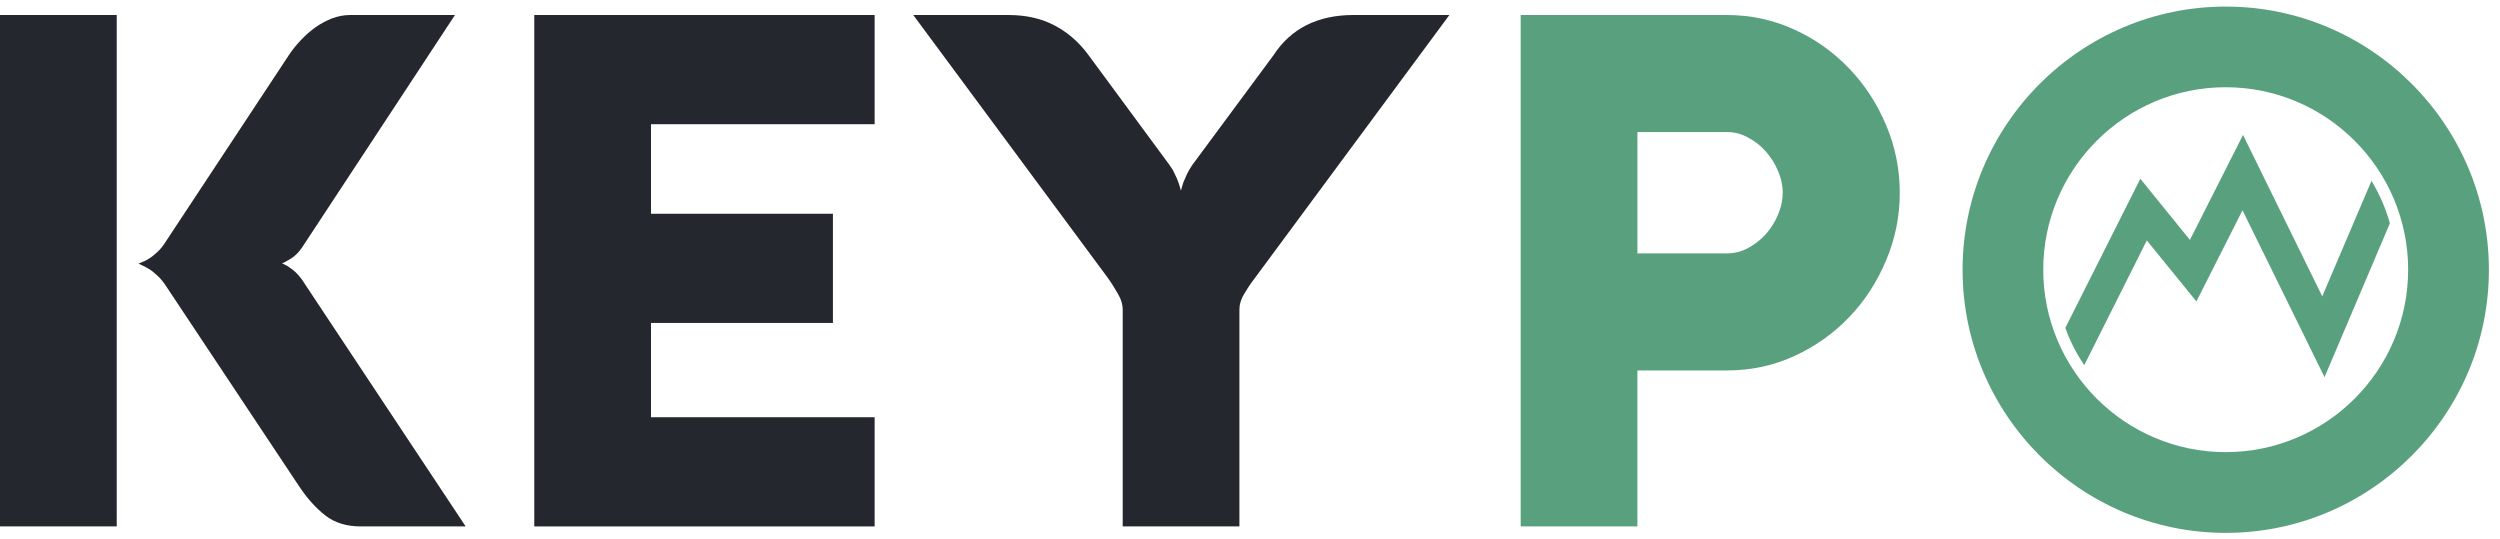
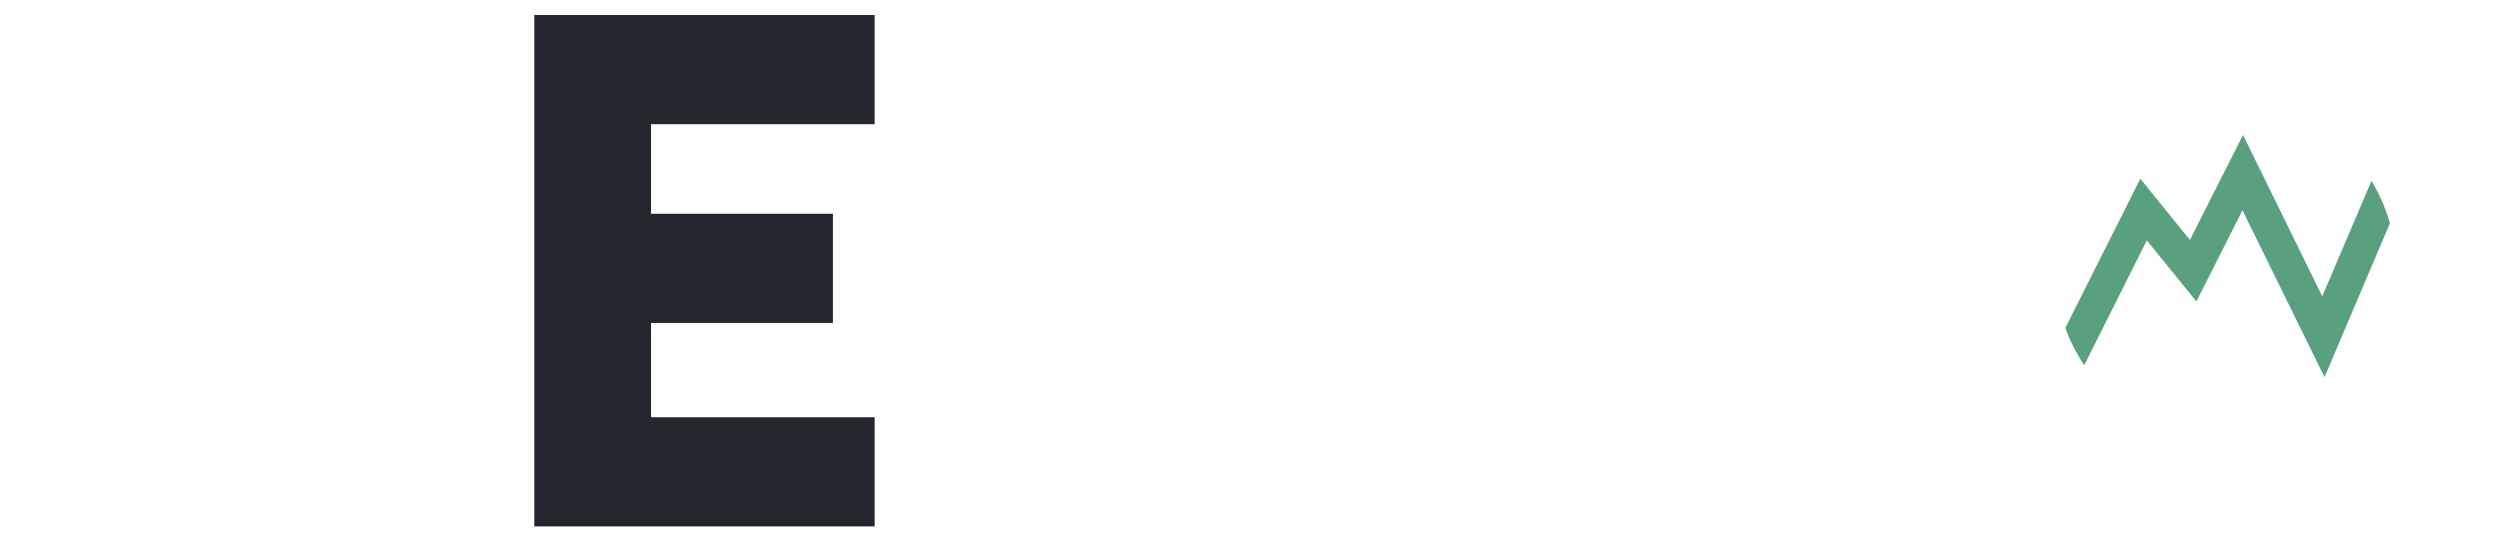
<svg xmlns="http://www.w3.org/2000/svg" width="190" height="41" viewBox="0 0 190 41" fill="none">
-   <path fill-rule="evenodd" clip-rule="evenodd" d="M0 1.141H8.871V40.008H0V1.141ZM11.296 19.669C11.509 19.549 11.722 19.376 11.961 19.15C12.201 18.937 12.414 18.657 12.614 18.337L21.978 4.152C22.231 3.779 22.524 3.406 22.87 3.046C23.217 2.673 23.576 2.367 23.976 2.074C24.376 1.794 24.802 1.568 25.241 1.394C25.681 1.235 26.134 1.141 26.6 1.141H34.578L22.924 18.857C22.671 19.216 22.378 19.496 22.045 19.696C21.698 19.896 21.498 20.002 21.432 20.015C21.445 20.015 21.512 20.042 21.632 20.109C21.752 20.162 21.885 20.229 22.018 20.335C22.165 20.428 22.324 20.562 22.484 20.708C22.644 20.868 22.791 21.028 22.924 21.214L35.391 40.008H27.426C26.36 40.008 25.454 39.742 24.735 39.183C24.016 38.623 23.35 37.891 22.724 36.945L12.614 21.734C12.414 21.427 12.201 21.161 11.961 20.948C11.722 20.721 11.509 20.548 11.296 20.428C11.096 20.308 10.909 20.202 10.763 20.149C10.63 20.082 10.55 20.042 10.523 20.015C10.55 20.015 10.63 20.002 10.763 19.936C10.909 19.882 11.096 19.802 11.296 19.669Z" fill="#25272F" />
  <path fill-rule="evenodd" clip-rule="evenodd" d="M66.472 31.71H49.477V24.544H63.302V16.246H49.477V9.44H66.472V1.141H40.605V40.008H66.472V31.71Z" fill="#25272F" />
-   <path fill-rule="evenodd" clip-rule="evenodd" d="M94.196 23.519C94.196 23.119 94.316 22.733 94.543 22.36C94.769 21.974 95.035 21.561 95.368 21.134L110.154 1.141H102.854C101.509 1.141 100.337 1.394 99.311 1.901C98.299 2.407 97.446 3.179 96.78 4.205L90.64 12.503C90.467 12.756 90.32 12.996 90.214 13.222C90.107 13.449 90.014 13.675 89.934 13.862C89.867 14.075 89.814 14.288 89.748 14.488C89.694 14.288 89.641 14.075 89.561 13.862C89.495 13.675 89.401 13.449 89.281 13.222C89.188 12.996 89.042 12.756 88.855 12.503L82.701 4.152C82.009 3.219 81.17 2.473 80.157 1.94C79.158 1.408 77.986 1.141 76.654 1.141H69.408L84.167 21.081C84.473 21.507 84.739 21.933 84.979 22.36C85.219 22.773 85.325 23.159 85.325 23.519V40.008H94.196V23.519Z" fill="#25272F" />
-   <path fill-rule="evenodd" clip-rule="evenodd" d="M131.25 28.154H124.443V40.008H115.572V1.141H131.25C133.061 1.141 134.766 1.514 136.364 2.247C137.963 2.966 139.348 3.965 140.534 5.204C141.732 6.443 142.651 7.881 143.344 9.506C144.037 11.145 144.383 12.863 144.383 14.648C144.383 16.446 144.037 18.151 143.344 19.789C142.651 21.427 141.732 22.866 140.534 24.105C139.348 25.343 137.963 26.329 136.364 27.062C134.766 27.794 133.061 28.154 131.25 28.154ZM135.126 16.325C134.9 16.871 134.58 17.364 134.194 17.804C133.807 18.23 133.355 18.576 132.848 18.856C132.342 19.122 131.823 19.256 131.277 19.256H124.444V10.038H131.277C131.823 10.038 132.342 10.171 132.848 10.451C133.355 10.717 133.807 11.064 134.194 11.503C134.58 11.943 134.9 12.436 135.126 12.982C135.366 13.541 135.486 14.087 135.486 14.647C135.486 15.206 135.366 15.766 135.126 16.325Z" fill="#59A17E" />
-   <path fill-rule="evenodd" clip-rule="evenodd" d="M169.163 0.5C180.178 0.5 189.156 9.478 189.156 20.506C189.156 31.522 180.178 40.499 169.163 40.499C158.134 40.499 149.156 31.522 149.156 20.506C149.156 9.478 158.134 0.5 169.163 0.5ZM183.019 20.496C183.019 28.142 176.798 34.362 169.153 34.362C161.507 34.362 155.287 28.142 155.287 20.496C155.287 12.851 161.507 6.63 169.153 6.63C176.798 6.63 183.019 12.851 183.019 20.496Z" fill="#59A17E" />
  <path fill-rule="evenodd" clip-rule="evenodd" d="M176.664 28.663L181.632 16.969C181.312 15.823 180.833 14.744 180.234 13.745L176.491 22.523L170.47 10.255L166.434 18.234L162.665 13.585L156.964 24.921C157.324 25.933 157.816 26.878 158.402 27.758L163.158 18.274L166.927 22.909L170.43 15.983L176.664 28.663Z" fill="#59A17E" />
</svg>